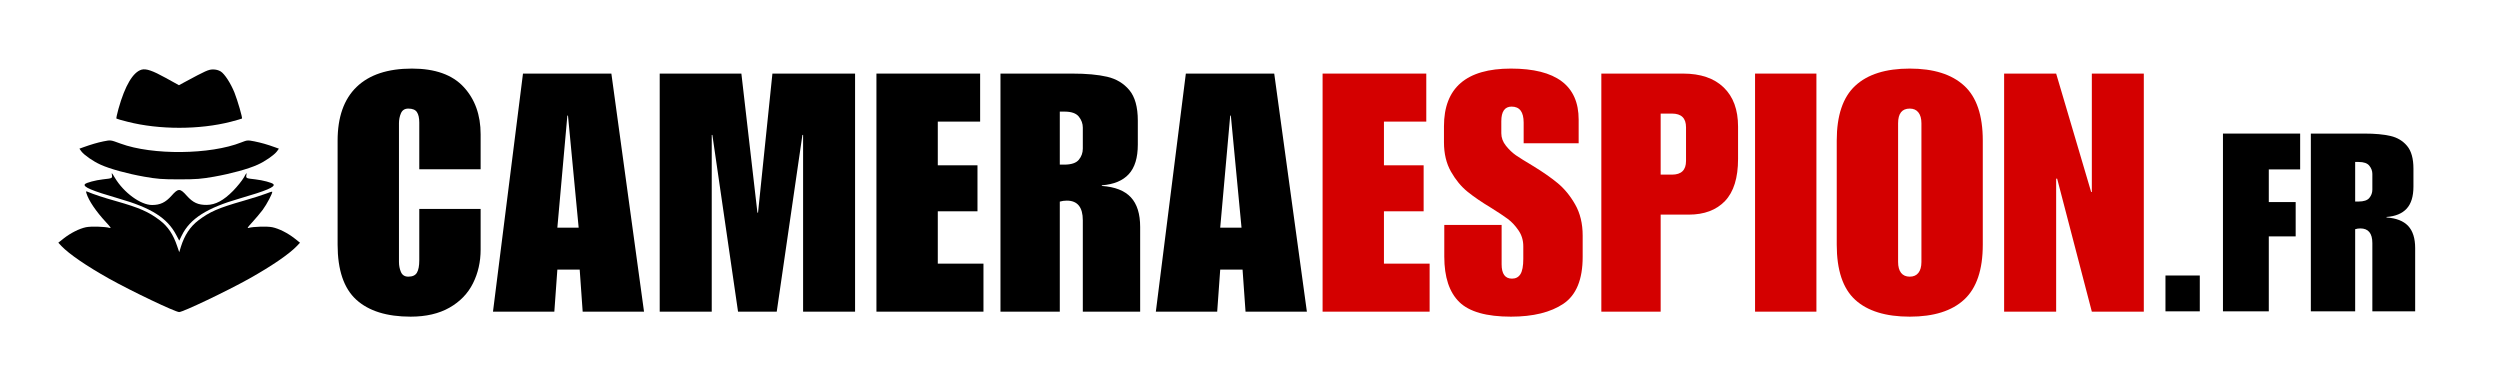
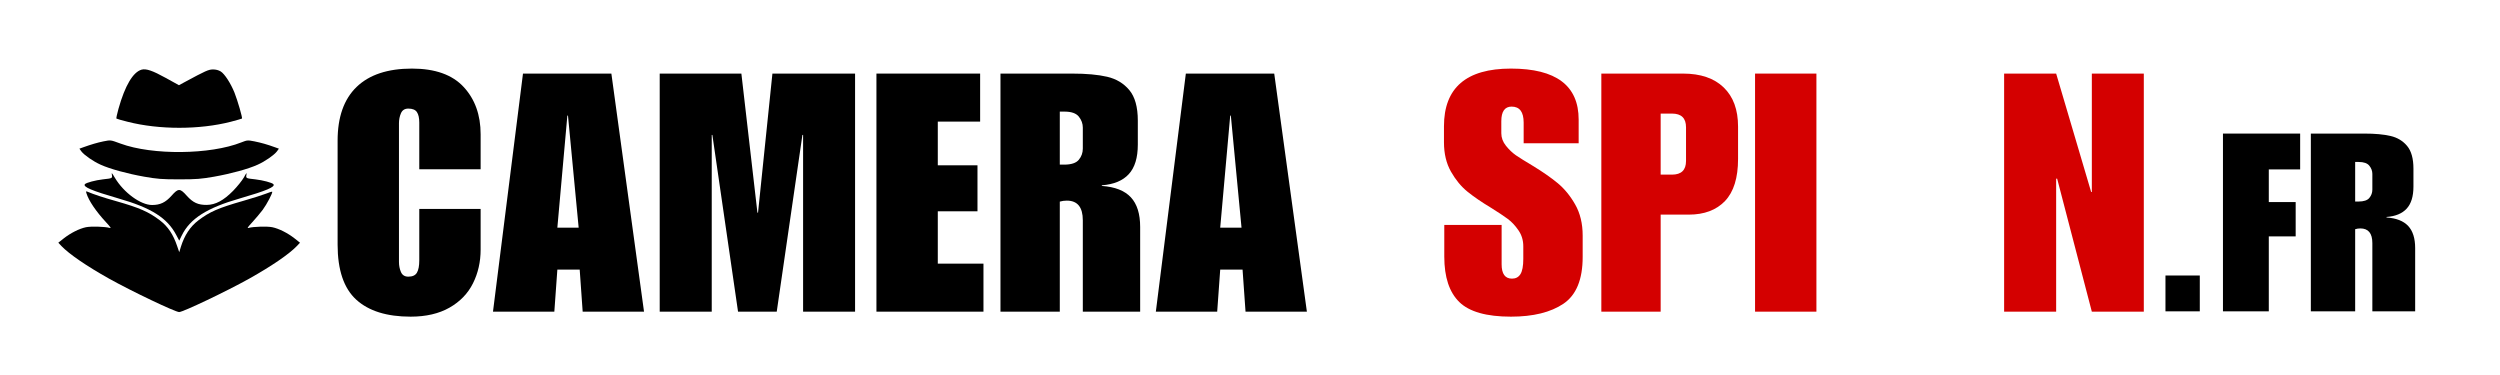
<svg xmlns="http://www.w3.org/2000/svg" width="1000" zoomAndPan="magnify" viewBox="0 0 750 112.5" height="150" preserveAspectRatio="xMidYMid meet" version="1.0">
  <defs>
    <g />
    <clipPath id="5473e6097f">
      <path d="M 34 20.32 L 73 20.32 L 73 39 L 34 39 Z M 34 20.32 " clip-rule="nonzero" />
    </clipPath>
  </defs>
  <g fill="#000000" fill-opacity="1">
    <g transform="translate(645.829, 93.401)">
      <g>
        <path d="M 14.109 0 L 3.812 0 L 3.812 -10.75 L 14.109 -10.75 Z M 14.109 0 " />
      </g>
    </g>
  </g>
  <g fill="#000000" fill-opacity="1">
    <g transform="translate(665.247, 93.401)">
      <g>
        <path d="M 24.797 -42.578 L 15.391 -42.578 L 15.391 -32.781 L 23.453 -32.781 L 23.453 -22.484 L 15.391 -22.484 L 15.391 0 L 1.641 0 L 1.641 -53.328 L 24.797 -53.328 Z M 24.797 -42.578 " />
      </g>
    </g>
  </g>
  <g fill="#000000" fill-opacity="1">
    <g transform="translate(691.611, 93.401)">
      <g>
        <path d="M 32.422 -42.797 L 32.422 -37.422 C 32.422 -34.484 31.742 -32.281 30.391 -30.812 C 29.047 -29.344 27.031 -28.508 24.344 -28.312 L 24.344 -28.156 C 27.281 -27.957 29.445 -27.109 30.844 -25.609 C 32.238 -24.117 32.938 -21.906 32.938 -18.969 L 32.938 0 L 20.094 0 L 20.094 -20.469 C 20.094 -23.406 18.895 -24.875 16.5 -24.875 C 15.957 -24.875 15.438 -24.797 14.938 -24.641 L 14.938 0 L 1.641 0 L 1.641 -53.328 L 17.703 -53.328 C 20.891 -53.328 23.504 -53.086 25.547 -52.609 C 27.586 -52.141 29.242 -51.145 30.516 -49.625 C 31.785 -48.113 32.422 -45.836 32.422 -42.797 Z M 15.906 -32.938 C 17.5 -32.938 18.594 -33.297 19.188 -34.016 C 19.789 -34.742 20.094 -35.578 20.094 -36.516 L 20.094 -41.234 C 20.094 -42.129 19.789 -42.945 19.188 -43.688 C 18.594 -44.438 17.523 -44.812 15.984 -44.812 L 14.938 -44.812 L 14.938 -32.938 Z M 15.906 -32.938 " />
      </g>
    </g>
  </g>
  <g fill="#000000" fill-opacity="1">
    <g transform="translate(99.08, 93.498)">
      <g>
        <path d="M 24.5 -72.922 C 31.438 -72.922 36.602 -71.086 40 -67.422 C 43.406 -63.754 45.109 -59.02 45.109 -53.219 L 45.109 -42.719 L 26.703 -42.719 L 26.703 -56.719 C 26.703 -58.113 26.469 -59.16 26 -59.859 C 25.539 -60.566 24.676 -60.922 23.406 -60.922 C 22.344 -60.922 21.609 -60.453 21.203 -59.516 C 20.805 -58.586 20.609 -57.586 20.609 -56.516 L 20.609 -14.906 C 20.609 -13.832 20.805 -12.828 21.203 -11.891 C 21.609 -10.961 22.344 -10.5 23.406 -10.5 C 24.676 -10.5 25.539 -10.898 26 -11.703 C 26.469 -12.504 26.703 -13.738 26.703 -15.406 L 26.703 -30.812 L 45.109 -30.812 L 45.109 -18.609 C 45.109 -14.941 44.344 -11.57 42.812 -8.5 C 41.281 -5.438 38.93 -3.004 35.766 -1.203 C 32.598 0.598 28.711 1.5 24.109 1.5 C 16.973 1.5 11.535 -0.195 7.797 -3.594 C 4.066 -7 2.203 -12.504 2.203 -20.109 L 2.203 -51.312 C 2.203 -58.383 4.102 -63.754 7.906 -67.422 C 11.707 -71.086 17.238 -72.922 24.5 -72.922 Z M 24.5 -72.922 " />
      </g>
    </g>
  </g>
  <g fill="#000000" fill-opacity="1">
    <g transform="translate(147.395, 93.498)">
      <g>
        <path d="M 45.812 0 L 27.406 0 L 26.516 -12.609 L 19.812 -12.609 L 18.906 0 L 0.5 0 L 9.5 -71.422 L 36.016 -71.422 Z M 19.812 -25.203 L 26.203 -25.203 L 23 -58.812 L 22.812 -58.812 Z M 19.812 -25.203 " />
      </g>
    </g>
  </g>
  <g fill="#000000" fill-opacity="1">
    <g transform="translate(195.709, 93.498)">
      <g>
        <path d="M 31.516 -29.703 L 31.703 -29.703 L 36.016 -71.422 L 60.812 -71.422 L 60.812 0 L 45.219 0 L 45.219 -53.016 L 45.016 -53.016 L 37.312 0 L 25.703 0 L 18 -53.016 L 17.812 -53.016 L 17.812 0 L 2.203 0 L 2.203 -71.422 L 26.703 -71.422 Z M 31.516 -29.703 " />
      </g>
    </g>
  </g>
  <g fill="#000000" fill-opacity="1">
    <g transform="translate(260.728, 93.498)">
      <g>
        <path d="M 33.312 -57.016 L 20.609 -57.016 L 20.609 -43.906 L 32.516 -43.906 L 32.516 -30.109 L 20.609 -30.109 L 20.609 -14.406 L 34.312 -14.406 L 34.312 0 L 2.203 0 L 2.203 -71.422 L 33.312 -71.422 Z M 33.312 -57.016 " />
      </g>
    </g>
  </g>
  <g fill="#000000" fill-opacity="1">
    <g transform="translate(297.939, 93.498)">
      <g>
        <path d="M 43.406 -57.312 L 43.406 -50.109 C 43.406 -46.18 42.504 -43.234 40.703 -41.266 C 38.91 -39.297 36.211 -38.176 32.609 -37.906 L 32.609 -37.719 C 36.547 -37.445 39.445 -36.312 41.312 -34.312 C 43.176 -32.312 44.109 -29.344 44.109 -25.406 L 44.109 0 L 26.906 0 L 26.906 -27.406 C 26.906 -31.344 25.305 -33.312 22.109 -33.312 C 21.367 -33.312 20.664 -33.211 20 -33.016 L 20 0 L 2.203 0 L 2.203 -71.422 L 23.703 -71.422 C 27.973 -71.422 31.473 -71.102 34.203 -70.469 C 36.941 -69.832 39.16 -68.5 40.859 -66.469 C 42.555 -64.438 43.406 -61.383 43.406 -57.312 Z M 21.312 -44.109 C 23.438 -44.109 24.898 -44.594 25.703 -45.562 C 26.504 -46.531 26.906 -47.648 26.906 -48.922 L 26.906 -55.219 C 26.906 -56.414 26.504 -57.516 25.703 -58.516 C 24.898 -59.516 23.469 -60.016 21.406 -60.016 L 20 -60.016 L 20 -44.109 Z M 21.312 -44.109 " />
      </g>
    </g>
  </g>
  <g fill="#000000" fill-opacity="1">
    <g transform="translate(346.253, 93.498)">
      <g>
        <path d="M 45.812 0 L 27.406 0 L 26.516 -12.609 L 19.812 -12.609 L 18.906 0 L 0.5 0 L 9.5 -71.422 L 36.016 -71.422 Z M 19.812 -25.203 L 26.203 -25.203 L 23 -58.812 L 22.812 -58.812 Z M 19.812 -25.203 " />
      </g>
    </g>
  </g>
  <g fill="#d40000" fill-opacity="1">
    <g transform="translate(394.574, 93.498)">
      <g>
-         <path d="M 33.312 -57.016 L 20.609 -57.016 L 20.609 -43.906 L 32.516 -43.906 L 32.516 -30.109 L 20.609 -30.109 L 20.609 -14.406 L 34.312 -14.406 L 34.312 0 L 2.203 0 L 2.203 -71.422 L 33.312 -71.422 Z M 33.312 -57.016 " />
-       </g>
+         </g>
    </g>
  </g>
  <g fill="#d40000" fill-opacity="1">
    <g transform="translate(431.785, 93.498)">
      <g>
        <path d="M 21.5 -72.922 C 35.039 -72.922 41.812 -67.82 41.812 -57.625 L 41.812 -50.516 L 25.312 -50.516 L 25.312 -56.719 C 25.312 -59.914 24.109 -61.516 21.703 -61.516 C 19.641 -61.516 18.609 -60.051 18.609 -57.125 L 18.609 -53.516 C 18.609 -52.18 19.07 -50.93 20 -49.766 C 20.938 -48.598 21.938 -47.645 23 -46.906 C 24.07 -46.176 25.773 -45.113 28.109 -43.719 C 30.973 -41.977 33.422 -40.273 35.453 -38.609 C 37.492 -36.941 39.266 -34.789 40.766 -32.156 C 42.266 -29.52 43.016 -26.406 43.016 -22.812 L 43.016 -16.406 C 43.016 -9.664 41.098 -4.992 37.266 -2.391 C 33.43 0.203 28.176 1.5 21.5 1.5 C 14.164 1.5 9 0.035 6 -2.891 C 3 -5.828 1.5 -10.363 1.5 -16.5 L 1.5 -26.016 L 18.703 -26.016 L 18.703 -14.203 C 18.703 -11.336 19.738 -9.906 21.812 -9.906 C 22.938 -9.906 23.781 -10.352 24.344 -11.25 C 24.914 -12.156 25.203 -13.676 25.203 -15.812 L 25.203 -19.609 C 25.203 -21.41 24.719 -23.008 23.75 -24.406 C 22.789 -25.812 21.727 -26.945 20.562 -27.812 C 19.395 -28.676 17.742 -29.773 15.609 -31.109 C 12.734 -32.836 10.348 -34.469 8.453 -36 C 6.555 -37.539 4.906 -39.547 3.5 -42.016 C 2.102 -44.484 1.406 -47.414 1.406 -50.812 L 1.406 -55.625 C 1.406 -67.156 8.102 -72.922 21.5 -72.922 Z M 21.5 -72.922 " />
      </g>
    </g>
  </g>
  <g fill="#d40000" fill-opacity="1">
    <g transform="translate(478.198, 93.498)">
      <g>
        <path d="M 43.219 -55.516 L 43.219 -45.812 C 43.219 -40.145 41.914 -35.941 39.312 -33.203 C 36.707 -30.473 33.07 -29.109 28.406 -29.109 L 20 -29.109 L 20 0 L 2.203 0 L 2.203 -71.422 L 26.703 -71.422 C 31.973 -71.422 36.039 -70.035 38.906 -67.266 C 41.781 -64.504 43.219 -60.586 43.219 -55.516 Z M 27.609 -45.219 L 27.609 -55.312 C 27.609 -58.051 26.207 -59.422 23.406 -59.422 L 20 -59.422 L 20 -41.109 L 23.406 -41.109 C 26.207 -41.109 27.609 -42.477 27.609 -45.219 Z M 27.609 -45.219 " />
      </g>
    </g>
  </g>
  <g fill="#d40000" fill-opacity="1">
    <g transform="translate(524.612, 93.498)">
      <g>
        <path d="M 20.312 0 L 1.906 0 L 1.906 -71.422 L 20.312 -71.422 Z M 20.312 0 " />
      </g>
    </g>
  </g>
  <g fill="#d40000" fill-opacity="1">
    <g transform="translate(548.819, 93.498)">
      <g>
-         <path d="M 24.109 -72.922 C 31.242 -72.922 36.676 -71.219 40.406 -67.812 C 44.145 -64.414 46.016 -58.914 46.016 -51.312 L 46.016 -20.109 C 46.016 -12.566 44.16 -7.078 40.453 -3.641 C 36.754 -0.211 31.305 1.5 24.109 1.5 C 16.898 1.5 11.445 -0.18 7.75 -3.547 C 4.051 -6.922 2.203 -12.441 2.203 -20.109 L 2.203 -51.312 C 2.203 -58.852 4.051 -64.336 7.75 -67.766 C 11.445 -71.203 16.898 -72.922 24.109 -72.922 Z M 20.609 -56.516 L 20.609 -14.906 C 20.609 -13.5 20.906 -12.41 21.5 -11.641 C 22.102 -10.879 22.973 -10.5 24.109 -10.5 C 25.242 -10.5 26.109 -10.879 26.703 -11.641 C 27.305 -12.41 27.609 -13.5 27.609 -14.906 L 27.609 -56.516 C 27.609 -57.922 27.305 -59.004 26.703 -59.766 C 26.109 -60.535 25.242 -60.922 24.109 -60.922 C 21.773 -60.922 20.609 -59.453 20.609 -56.516 Z M 20.609 -56.516 " />
-       </g>
+         </g>
    </g>
  </g>
  <g fill="#d40000" fill-opacity="1">
    <g transform="translate(599.034, 93.498)">
      <g>
        <path d="M 28.312 -35.906 L 28.516 -35.906 L 28.516 -71.422 L 44.109 -71.422 L 44.109 0 L 28.516 0 L 18.109 -39.906 L 17.812 -39.906 L 17.812 0 L 2.203 0 L 2.203 -71.422 L 17.812 -71.422 Z M 28.312 -35.906 " />
      </g>
    </g>
  </g>
  <g clip-path="url(#5473e6097f)">
    <path fill="#000000" d="M 42.504 20.887 C 39.922 21.602 37.508 25.648 35.547 32.629 C 35.121 34.168 34.84 35.48 34.922 35.566 C 35.008 35.652 36.543 36.105 38.301 36.535 C 47.812 38.957 59.848 38.93 69.215 36.535 C 70.977 36.078 72.508 35.621 72.594 35.566 C 72.793 35.367 71.289 30.18 70.352 27.812 C 69.215 24.992 67.398 22.172 66.207 21.43 C 65.527 21.031 64.758 20.832 63.879 20.832 C 62.547 20.859 61.75 21.203 55.422 24.621 L 53.688 25.562 L 49.715 23.367 C 45.738 21.172 43.867 20.547 42.504 20.887 Z M 42.504 20.887 " fill-opacity="1" fill-rule="nonzero" />
  </g>
  <path fill="#000000" d="M 31.062 42.406 C 29.133 42.805 27.316 43.348 25.016 44.172 L 23.824 44.602 L 24.422 45.426 C 25.242 46.508 27.91 48.391 30.211 49.418 C 32.965 50.672 38.133 52.094 43.27 53.008 C 47.242 53.691 48.465 53.805 53.746 53.805 C 59.023 53.805 60.246 53.691 64.219 53.008 C 69.359 52.094 74.523 50.672 77.277 49.418 C 79.578 48.391 82.246 46.508 83.07 45.426 L 83.668 44.602 L 82.473 44.172 C 80.117 43.316 78.387 42.832 76.312 42.406 C 74.242 42.008 74.156 42.035 72.395 42.719 C 63.113 46.422 45.711 46.594 36.199 43.09 C 33.078 41.949 33.277 41.977 31.062 42.406 Z M 31.062 42.406 " fill-opacity="1" fill-rule="nonzero" />
  <path fill="#000000" d="M 33.562 52.438 C 33.73 53.492 33.73 53.492 30.891 53.805 C 28.648 54.062 25.84 54.801 25.469 55.258 C 24.816 56.055 27.484 57.195 35.547 59.535 C 45.398 62.355 50.168 65.375 52.863 70.477 L 53.773 72.188 L 54.512 70.676 C 56.98 65.605 62.035 62.383 71.941 59.535 C 80.004 57.195 82.672 56.055 82.02 55.258 C 81.652 54.801 78.84 54.062 76.598 53.805 C 73.758 53.492 73.758 53.492 73.93 52.438 C 74.07 51.668 73.93 51.809 73.164 53.234 C 72.625 54.176 71.176 55.973 69.926 57.254 C 67.059 60.16 64.645 61.441 62.035 61.473 C 59.422 61.5 57.891 60.789 56.043 58.734 C 54 56.426 53.488 56.426 51.445 58.734 C 49.656 60.73 48.066 61.5 45.625 61.5 C 42.191 61.5 37.137 57.797 34.469 53.348 C 33.562 51.809 33.418 51.668 33.562 52.438 Z M 33.562 52.438 " fill-opacity="1" fill-rule="nonzero" />
  <path fill="#000000" d="M 25.926 57.965 C 26.605 60.188 28.793 63.41 31.773 66.629 C 33.219 68.199 33.449 68.539 32.879 68.367 C 31.461 67.969 27.316 67.855 25.781 68.168 C 23.766 68.598 21.184 69.906 19.141 71.504 L 17.492 72.812 L 18.43 73.812 C 20.758 76.234 25.953 79.797 32.711 83.586 C 39.438 87.348 52.582 93.617 53.746 93.617 C 54.91 93.617 68.055 87.348 74.781 83.586 C 81.539 79.797 86.73 76.234 89.059 73.812 L 89.996 72.812 L 88.352 71.504 C 86.305 69.906 83.723 68.598 81.707 68.168 C 80.176 67.855 76.031 67.969 74.609 68.367 C 74.043 68.539 74.27 68.199 75.719 66.629 C 76.711 65.547 78.102 63.895 78.812 62.953 C 80.062 61.273 81.906 57.738 81.652 57.512 C 81.594 57.453 80.742 57.711 79.777 58.109 C 78.84 58.48 75.773 59.449 73.02 60.246 C 65.527 62.383 62.914 63.523 59.508 66.117 C 57.066 67.969 55.363 70.562 54.285 73.984 L 53.773 75.664 L 53.148 73.84 C 51.957 70.305 50.395 67.969 47.98 66.117 C 44.605 63.551 41.82 62.328 34.895 60.359 C 31.035 59.277 28.195 58.336 26.238 57.512 C 25.781 57.312 25.754 57.367 25.926 57.965 Z M 25.926 57.965 " fill-opacity="1" fill-rule="nonzero" />
</svg>